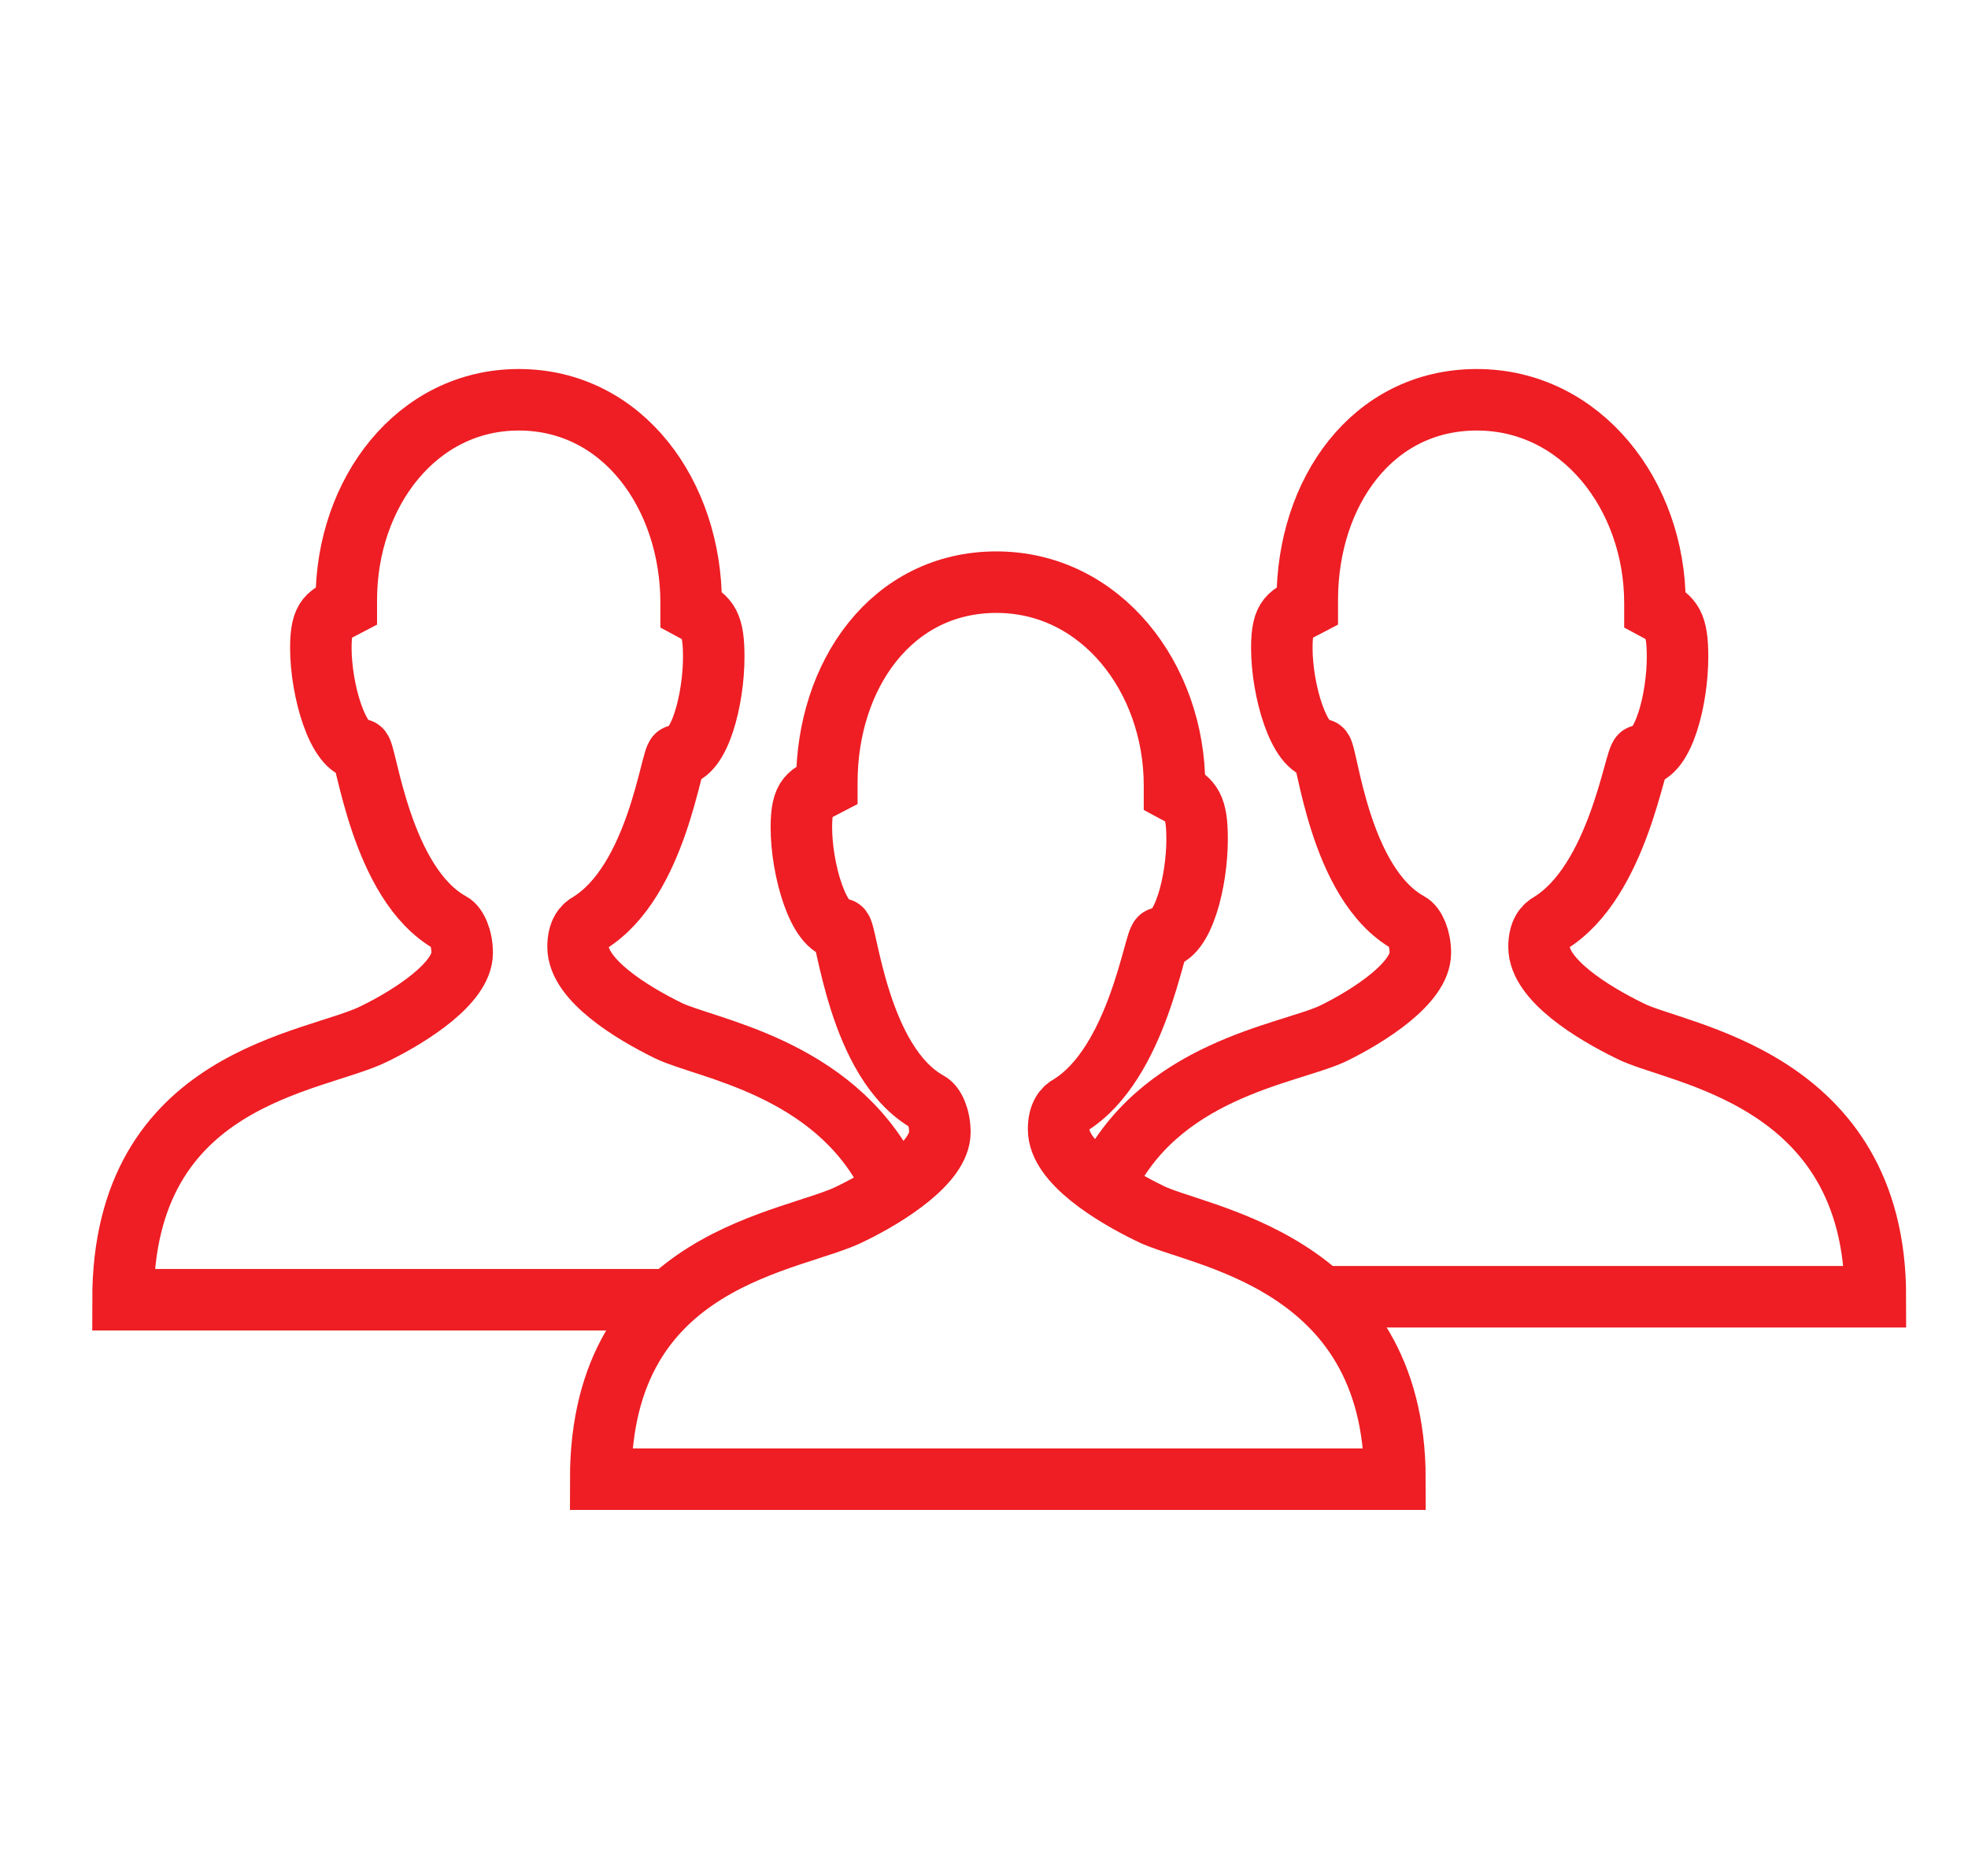
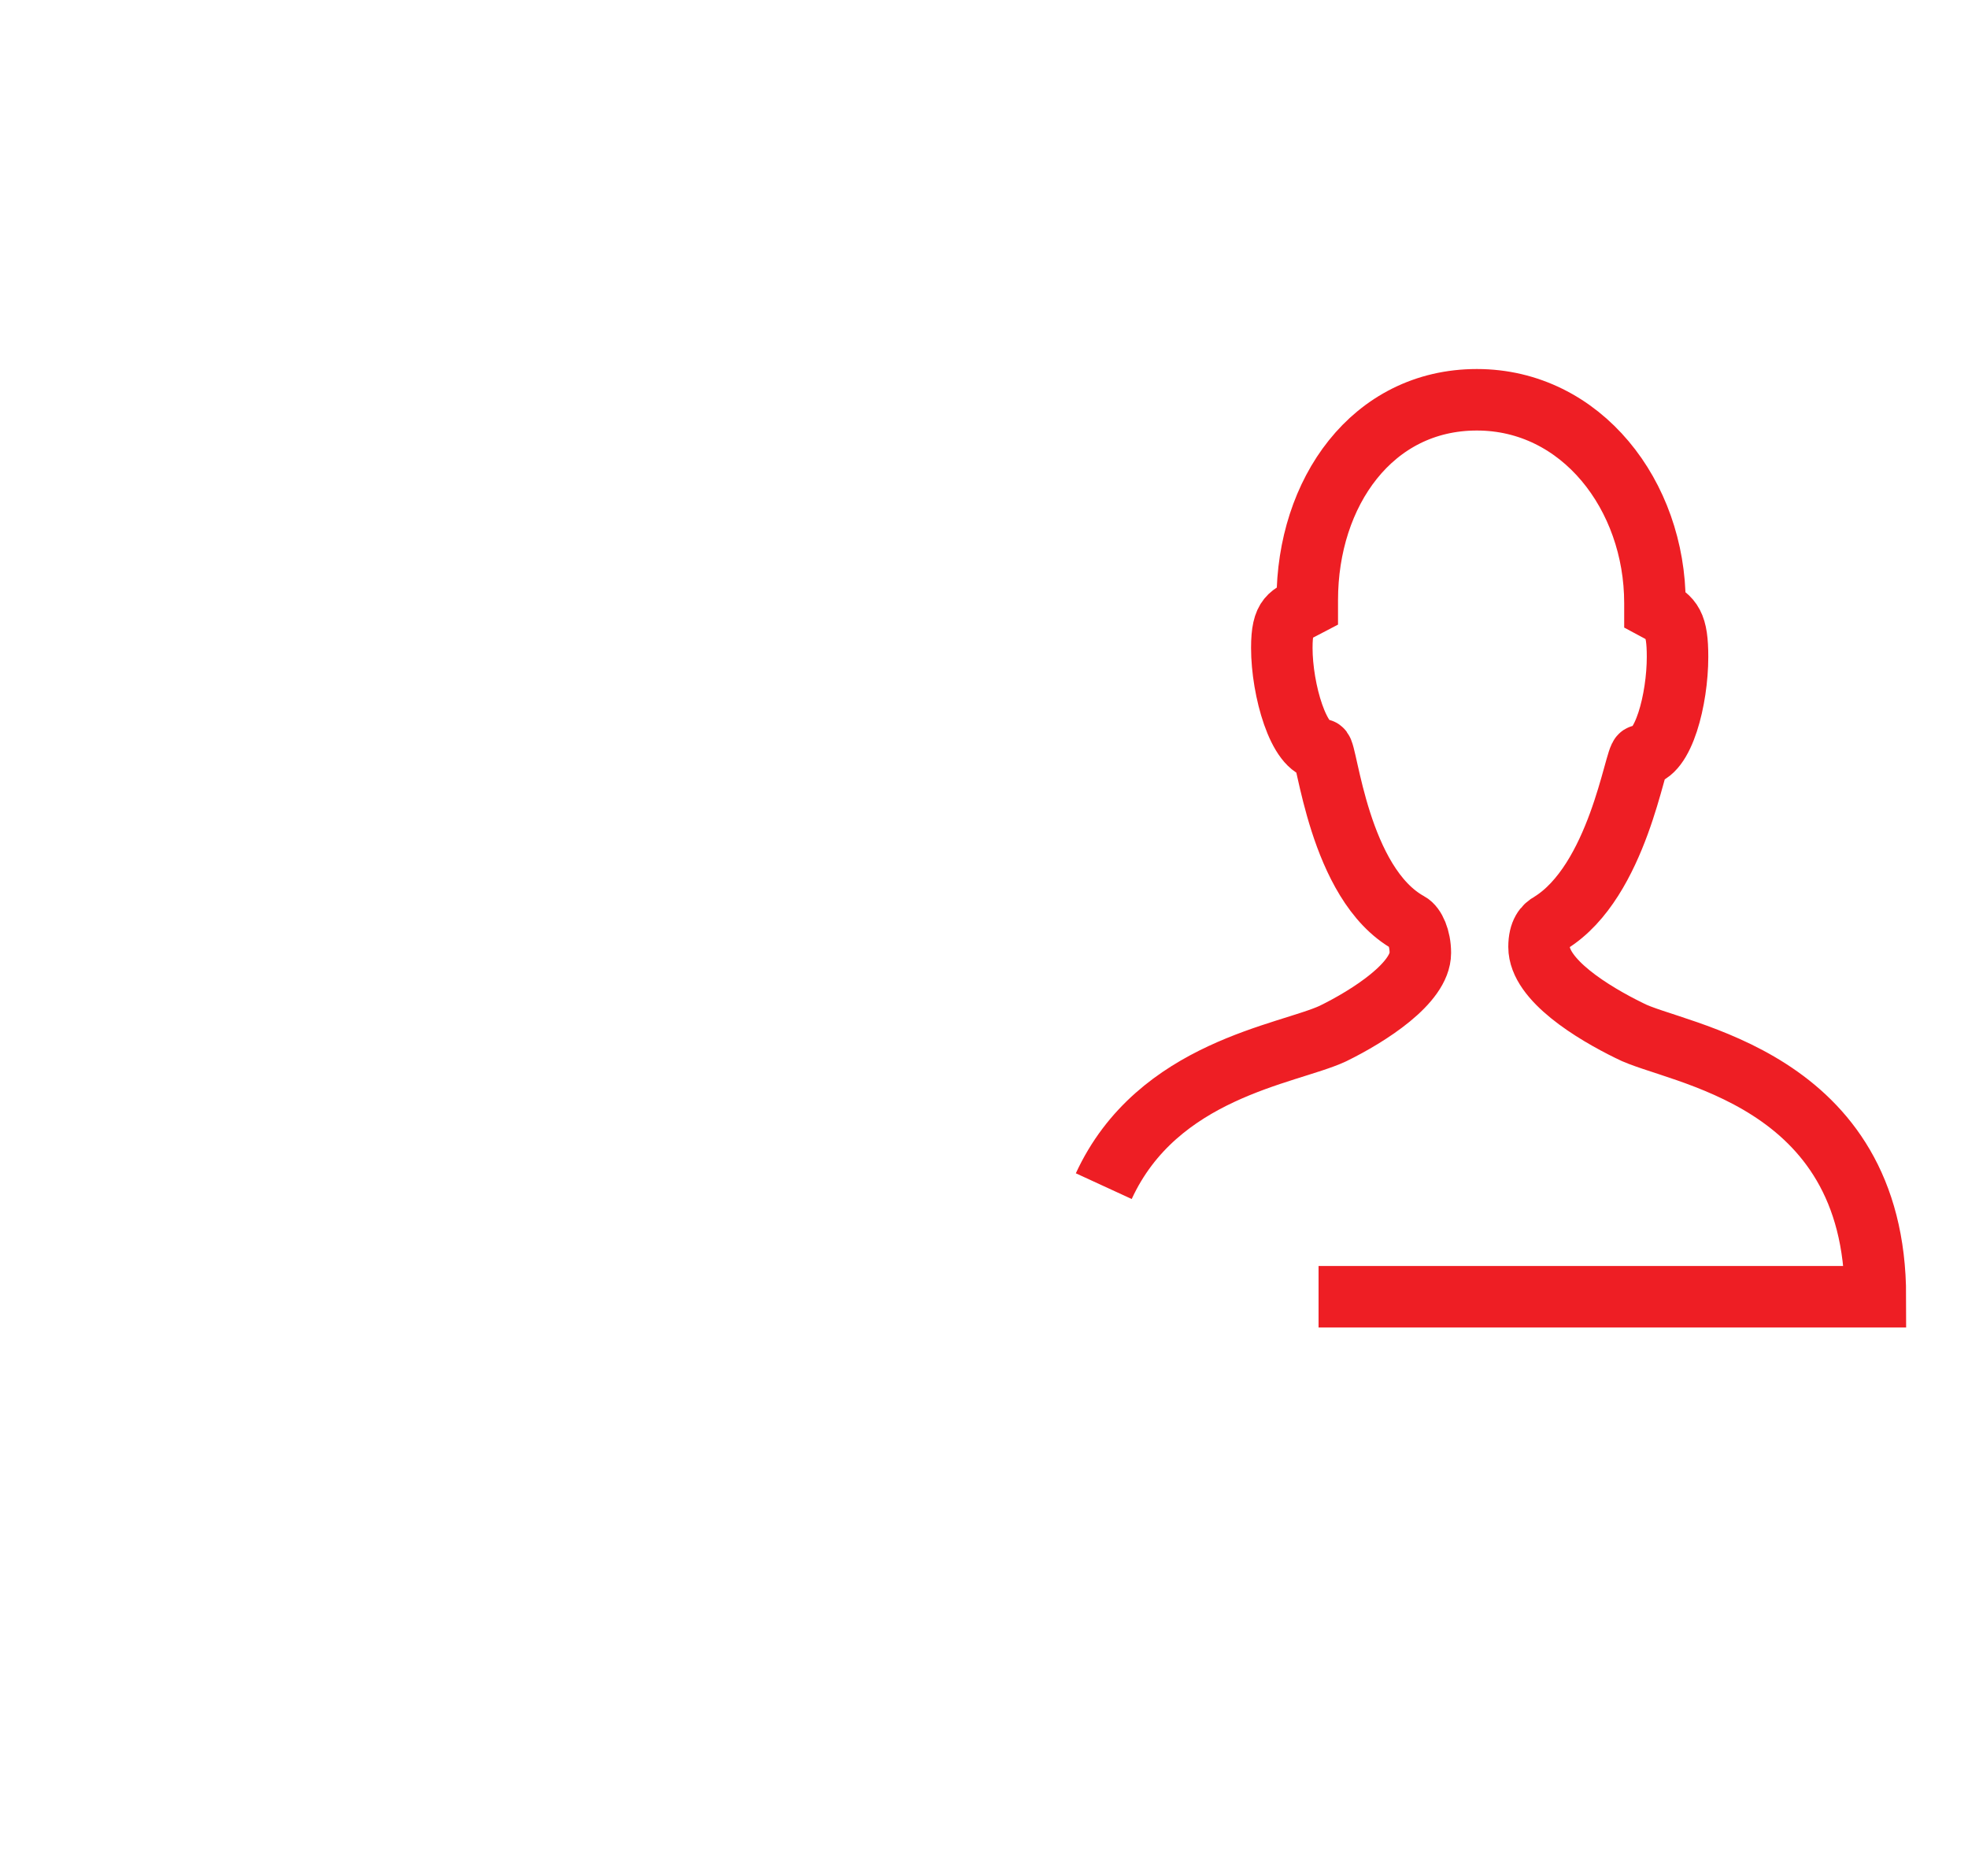
<svg xmlns="http://www.w3.org/2000/svg" width="64" height="61" viewBox="0 0 64 61" fill="none">
-   <path d="M21.465 42.266H4C4 34.974 10.251 34.585 12.181 33.613C13.376 33.029 15.03 31.96 15.03 30.988C15.03 30.501 14.847 30.113 14.663 30.015C12.365 28.751 11.905 24.376 11.721 24.376C10.986 24.376 10.434 22.431 10.434 21.07C10.434 20.001 10.71 20.001 11.262 19.709V19.514C11.262 16.014 13.56 13 16.869 13C20.27 13 22.476 16.111 22.476 19.612V19.806C23.027 20.098 23.211 20.292 23.211 21.362C23.211 22.723 22.752 24.57 22.016 24.57C21.832 24.57 21.373 28.654 19.167 30.015C18.983 30.113 18.799 30.307 18.799 30.793C18.799 31.863 20.545 32.932 21.74 33.516C22.935 34.099 27.072 34.682 28.91 38.28" stroke="#EE1E24" stroke-width="2" />
  <path d="M35.895 38.572C37.641 34.779 41.869 34.293 43.34 33.613C44.535 33.029 46.19 31.96 46.19 30.988C46.19 30.501 46.006 30.113 45.822 30.015C43.524 28.751 43.156 24.376 42.972 24.376C42.237 24.376 41.685 22.431 41.685 21.07C41.685 20.001 41.961 20.001 42.513 19.709V19.514C42.513 16.014 44.627 13 48.028 13C51.429 13 53.819 16.111 53.819 19.612V19.806C54.37 20.098 54.554 20.292 54.554 21.362C54.554 22.723 54.094 24.57 53.359 24.57C53.175 24.57 52.624 28.654 50.418 30.015C50.234 30.113 50.05 30.307 50.05 30.793C50.05 31.863 51.797 32.932 52.992 33.516C54.462 34.293 60.988 34.974 60.988 42.169H42.88" stroke="#EE1E24" stroke-width="2" />
-   <path fill-rule="evenodd" clip-rule="evenodd" d="M27.716 39.446C28.911 38.863 30.565 37.794 30.565 36.821C30.565 36.335 30.382 35.946 30.198 35.849C27.9 34.585 27.532 30.21 27.348 30.21C26.613 30.21 26.061 28.265 26.061 26.904C26.061 25.834 26.337 25.834 26.889 25.543V25.445C26.889 21.945 29.003 18.931 32.404 18.931C35.805 18.931 38.195 22.042 38.195 25.543V25.737C38.746 26.029 38.93 26.223 38.93 27.293C38.93 28.654 38.471 30.501 37.735 30.501C37.551 30.501 37 34.585 34.794 35.946C34.61 36.043 34.426 36.238 34.426 36.724C34.426 37.794 36.172 38.863 37.367 39.446C38.838 40.224 45.364 40.905 45.364 48.1H19.535C19.535 40.808 25.878 40.419 27.716 39.446Z" stroke="#EE1E24" stroke-width="2" />
</svg>